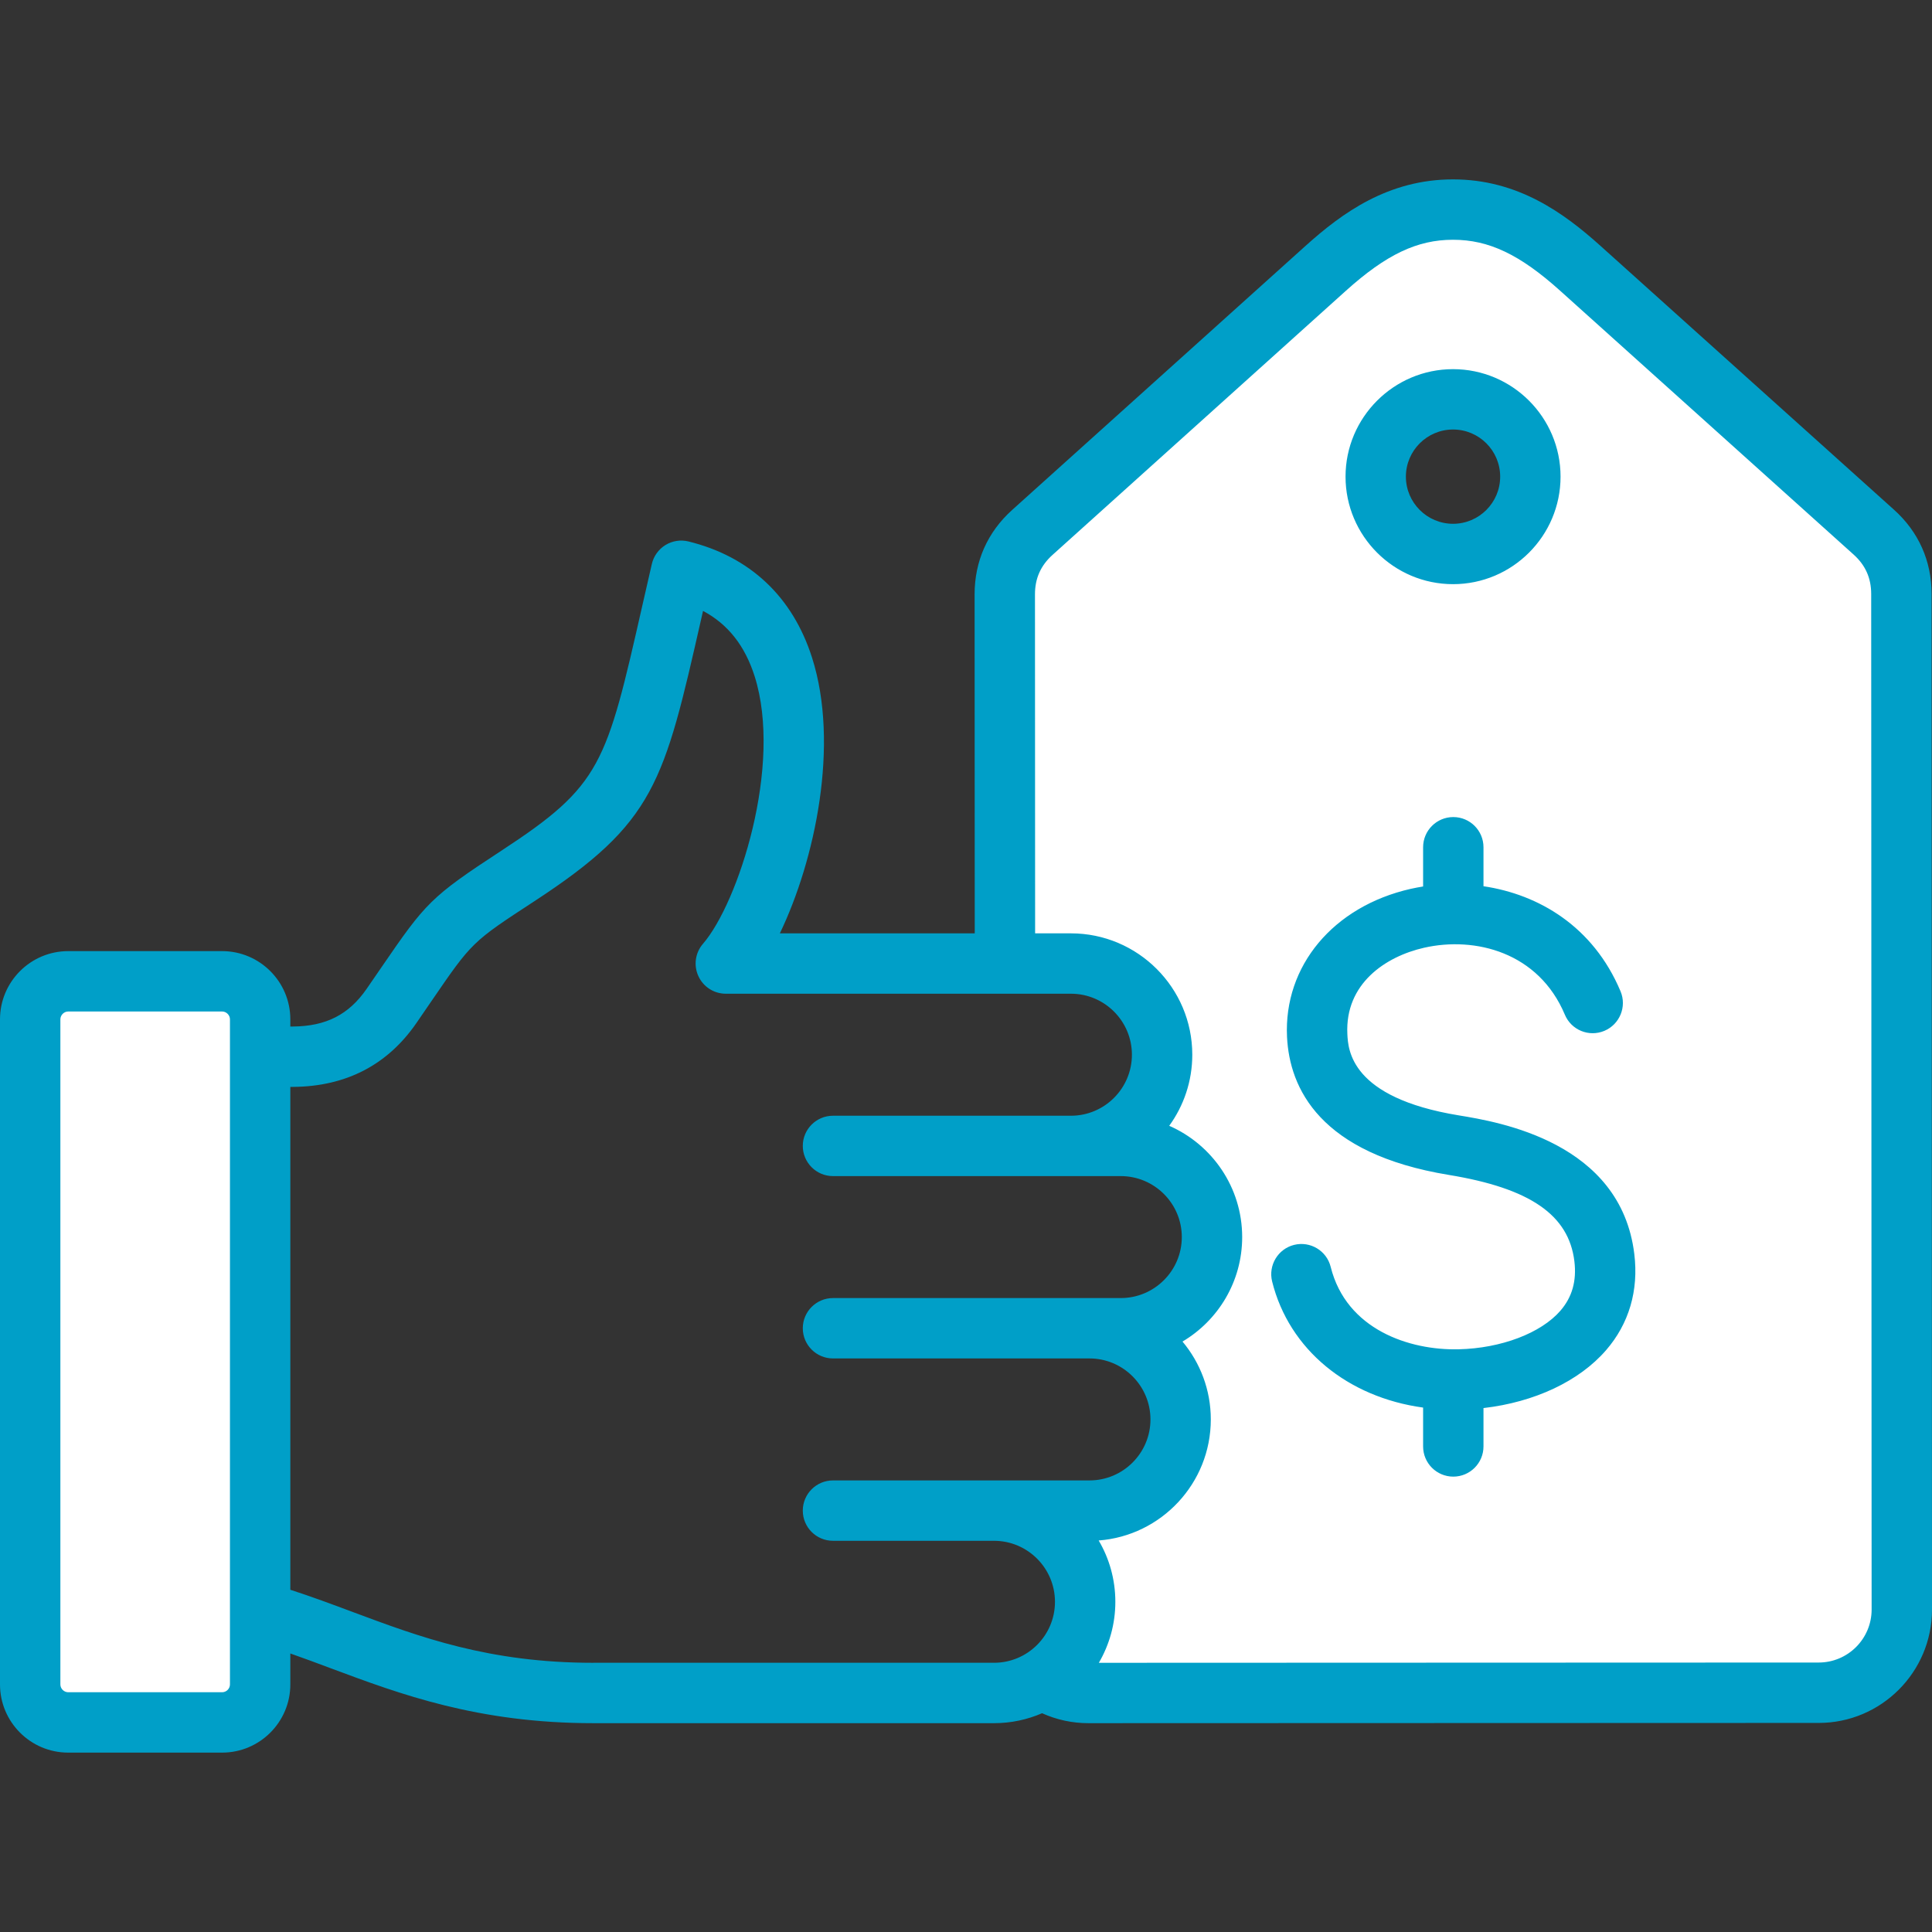
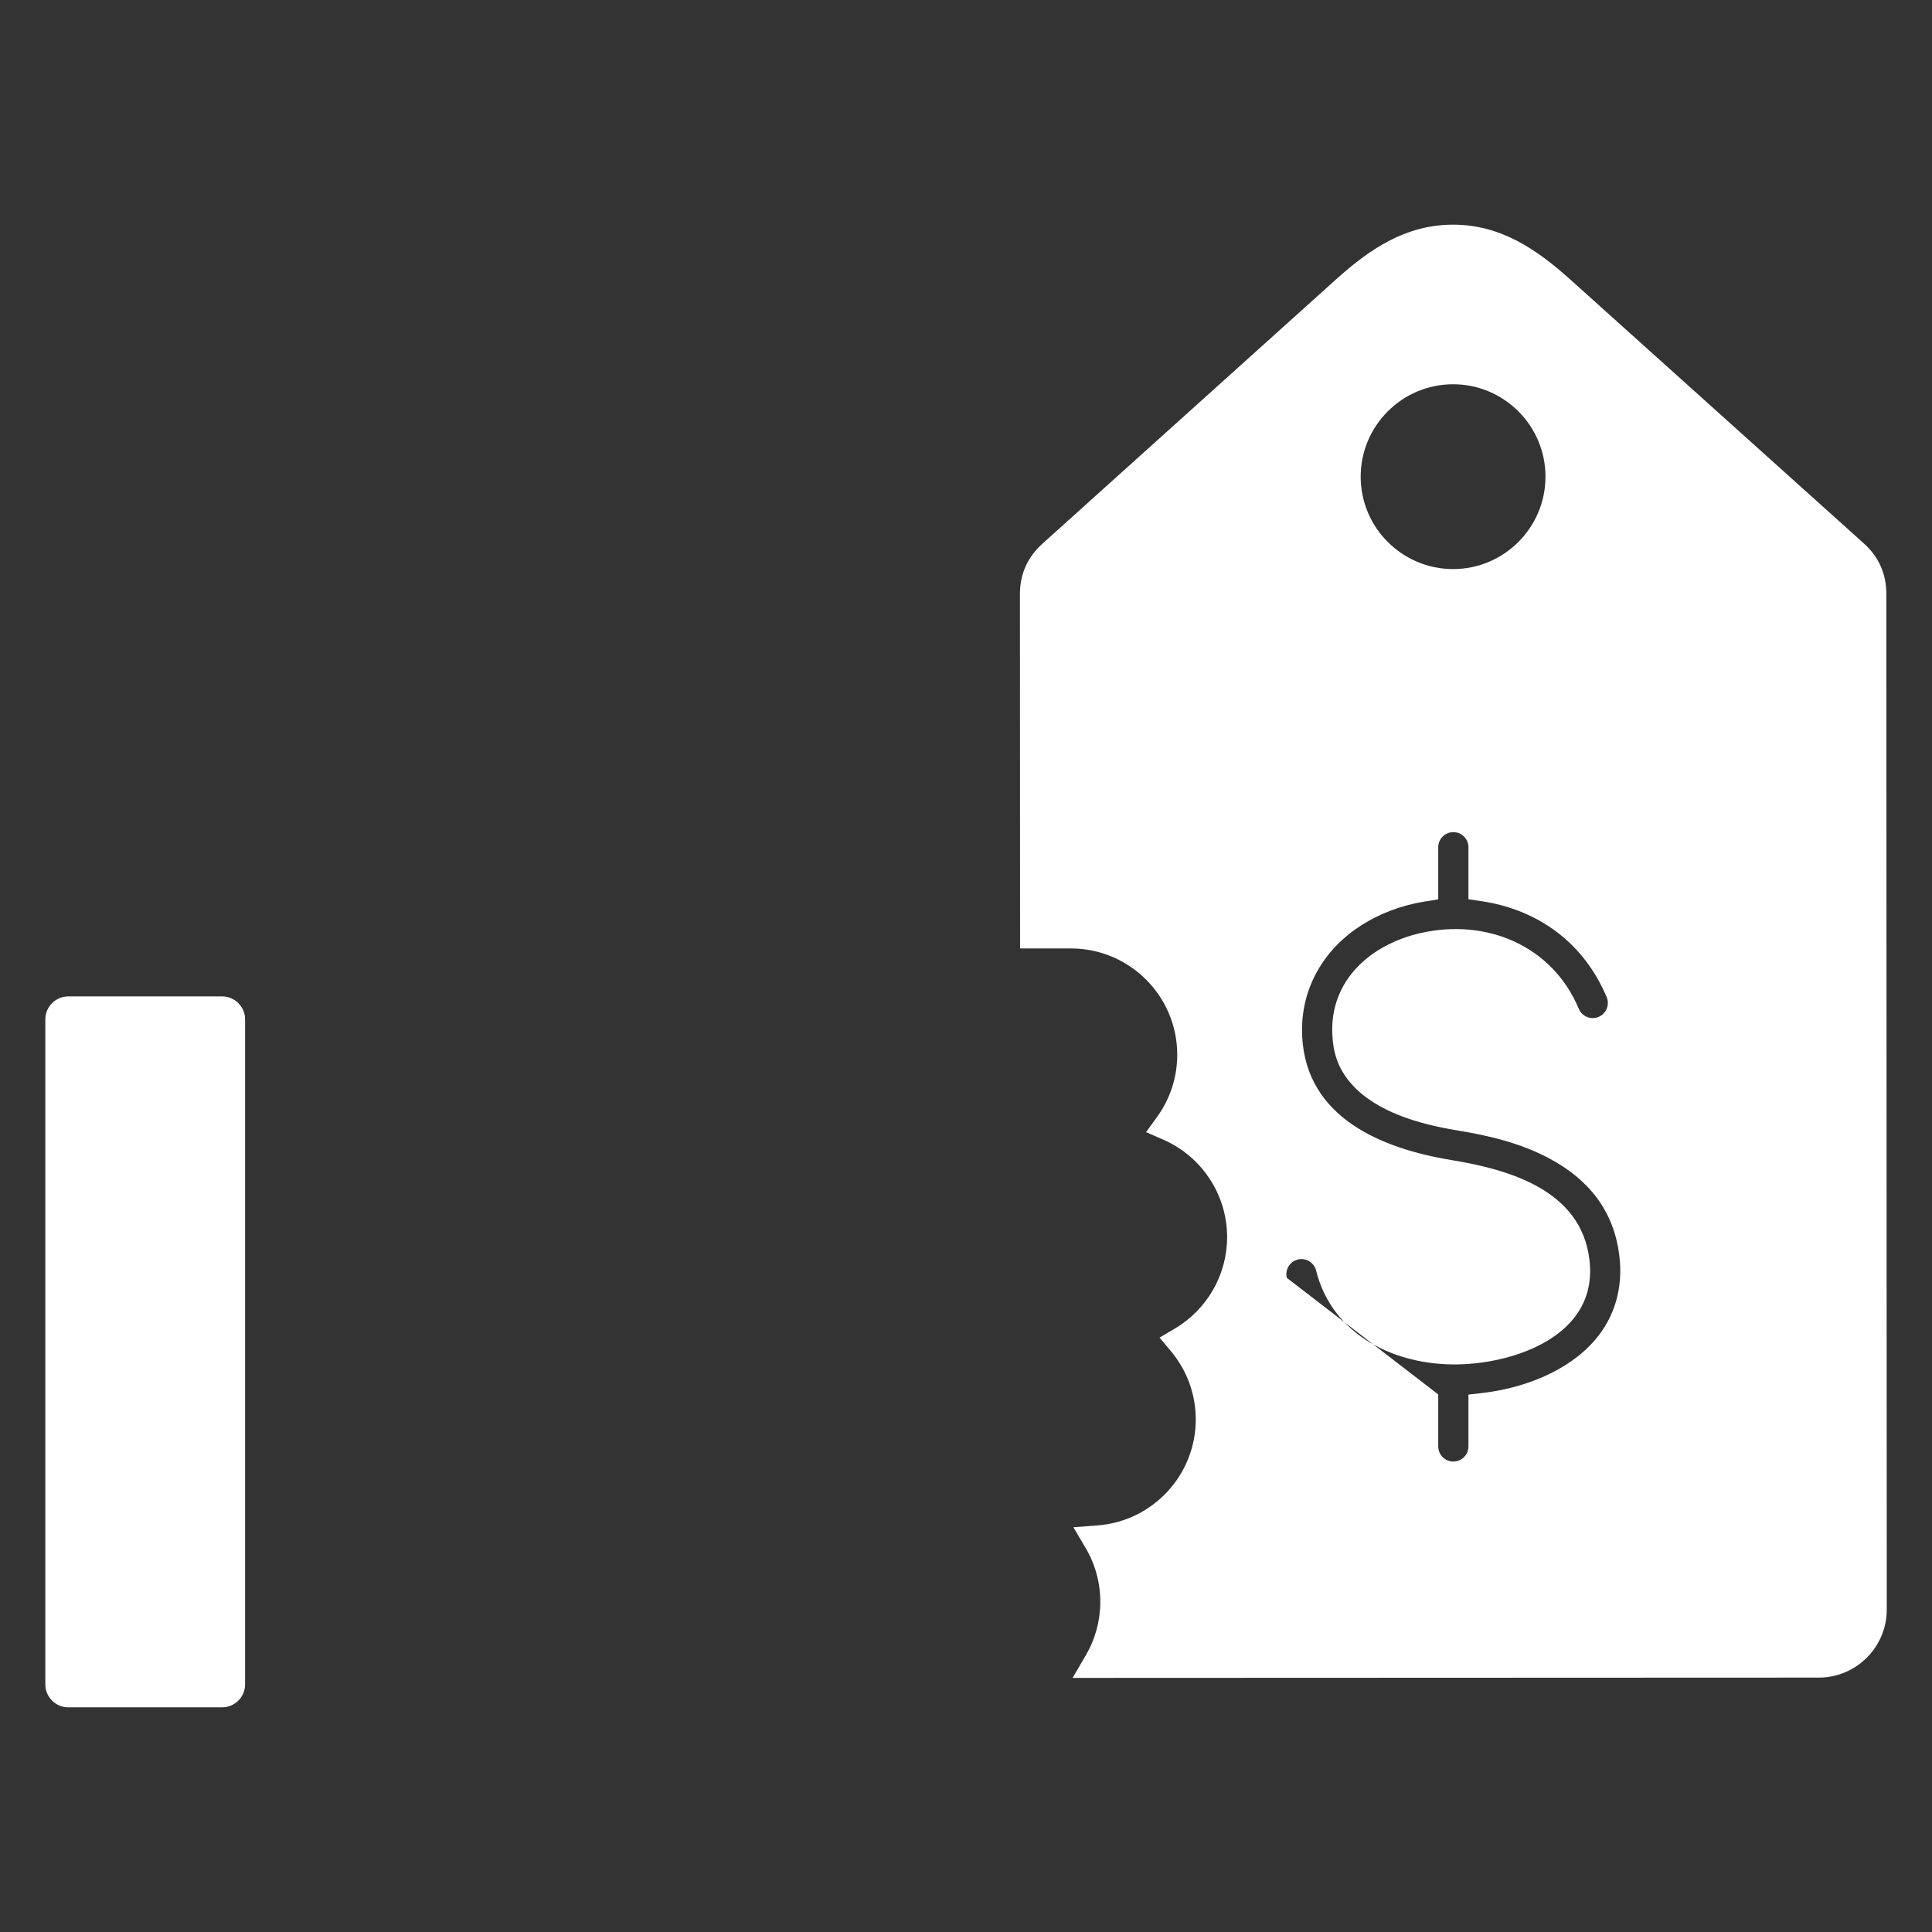
<svg xmlns="http://www.w3.org/2000/svg" width="80" height="80" viewBox="0 0 80 80" fill="none">
  <rect x="0" y="0" width="80" height="80" fill="#333333" stroke="none" />
-   <path fill-rule="evenodd" clip-rule="evenodd" d="M53.92 42.907C54.083 46.267 57.185 47.556 60.097 48.035C62.532 48.435 65.467 49.293 65.814 52.152C65.929 53.098 65.715 53.957 65.088 54.682C64.012 55.926 62.008 56.458 60.422 56.496C57.816 56.56 55.172 55.321 54.496 52.61C54.413 52.276 54.073 52.071 53.738 52.155C53.404 52.238 53.201 52.579 53.284 52.913C53.959 55.626 56.32 57.297 59.014 57.666L59.554 57.74V59.894C59.554 60.239 59.834 60.519 60.179 60.519C60.525 60.519 60.805 60.239 60.805 59.894V57.747L61.358 57.684C63.045 57.49 64.895 56.813 66.034 55.499C66.886 54.514 67.21 53.288 67.054 52.002C66.828 50.135 65.783 48.837 64.155 47.969C62.943 47.322 61.642 47.021 60.299 46.8C58.817 46.557 56.991 46.055 55.959 44.881C55.424 44.273 55.207 43.639 55.169 42.846C55.058 40.573 56.777 39.1 58.832 38.634C61.535 38.022 64.27 39.14 65.375 41.773C65.508 42.091 65.876 42.242 66.194 42.108C66.51 41.975 66.662 41.607 66.529 41.29C65.594 39.063 63.712 37.666 61.338 37.315L60.805 37.236V35.082C60.805 34.737 60.525 34.457 60.179 34.457C59.834 34.457 59.554 34.737 59.554 35.082V37.24L59.029 37.325C58.87 37.35 58.712 37.38 58.555 37.415C56.805 37.812 55.202 38.836 54.404 40.486C54.038 41.243 53.879 42.067 53.92 42.907ZM60.17 23.564C62.28 23.564 63.995 21.846 63.995 19.737C63.995 17.628 62.279 15.911 60.17 15.911C58.061 15.911 56.343 17.627 56.343 19.737C56.342 21.847 58.06 23.564 60.17 23.564ZM1.877 42.207C1.877 41.688 2.305 41.259 2.825 41.259H9.2C9.72 41.259 10.149 41.688 10.149 42.207V69.748C10.149 70.269 9.721 70.697 9.2 70.697H2.825C2.304 70.697 1.877 70.269 1.877 69.748V42.207ZM42.233 24.608C42.232 23.773 42.546 23.07 43.166 22.512L55.318 11.573C56.725 10.306 58.211 9.303 60.169 9.303C62.122 9.303 63.609 10.305 65.016 11.569L77.176 22.5C77.796 23.058 78.109 23.761 78.109 24.595L78.127 66.648C78.127 68.202 76.864 69.466 75.31 69.466L44.414 69.478L44.963 68.537C45.356 67.865 45.561 67.107 45.561 66.328C45.561 65.544 45.355 64.78 44.957 64.105L44.447 63.24L45.448 63.164C47.736 62.991 49.514 61.072 49.514 58.776C49.514 57.739 49.152 56.747 48.487 55.952L48.015 55.388L48.648 55.013C49.986 54.221 50.812 52.785 50.812 51.224C50.812 49.472 49.767 47.889 48.167 47.19L47.456 46.879L47.911 46.251C48.456 45.498 48.747 44.602 48.747 43.673C48.747 41.247 46.772 39.273 44.347 39.273H42.239L42.233 24.608Z" fill="white" />
-   <path fill-rule="evenodd" clip-rule="evenodd" d="M60.168 17.785C61.244 17.785 62.119 18.66 62.119 19.737C62.119 20.813 61.244 21.689 60.168 21.689C59.092 21.689 58.215 20.813 58.215 19.737C58.215 18.66 59.092 17.785 60.168 17.785ZM60.168 24.189C62.622 24.189 64.619 22.192 64.619 19.737C64.619 17.283 62.622 15.286 60.168 15.286C57.714 15.286 55.716 17.283 55.716 19.737C55.716 22.192 57.714 24.189 60.168 24.189ZM67.673 51.926C67.858 53.436 67.453 54.813 66.504 55.908C65.389 57.196 63.537 58.062 61.428 58.305V59.894C61.428 60.584 60.868 61.144 60.178 61.144C59.487 61.144 58.928 60.584 58.928 59.894V58.285C55.806 57.857 53.378 55.883 52.676 53.063C52.51 52.394 52.917 51.715 53.586 51.548C54.256 51.382 54.934 51.788 55.101 52.459C55.748 55.056 58.362 55.922 60.405 55.871C62.157 55.83 63.809 55.203 64.614 54.273C65.101 53.709 65.29 53.04 65.192 52.227C64.959 50.306 63.356 49.203 59.993 48.651C54.642 47.771 53.397 45.059 53.293 42.937C53.151 39.996 55.209 37.532 58.415 36.805C58.584 36.768 58.754 36.735 58.928 36.707V35.083C58.928 34.392 59.487 33.833 60.178 33.833C60.868 33.833 61.428 34.392 61.428 35.083V36.697C63.717 37.036 65.974 38.362 67.103 41.048C67.37 41.684 67.07 42.417 66.434 42.685C65.796 42.953 65.063 42.653 64.797 42.015C63.712 39.434 61.088 38.764 58.968 39.244C57.365 39.608 55.69 40.737 55.791 42.816C55.823 43.467 55.918 45.449 60.398 46.184C62.059 46.456 67.111 47.286 67.673 51.926ZM75.308 68.842C76.517 68.842 77.5 67.858 77.5 66.648L77.482 24.595C77.482 23.939 77.245 23.405 76.756 22.965L64.597 12.034C62.932 10.537 61.647 9.928 60.168 9.928C60.166 9.928 60.166 9.928 60.164 9.928C58.682 9.928 57.4 10.539 55.734 12.037L43.583 22.977C43.094 23.417 42.856 23.95 42.856 24.608L42.862 38.648H44.345C47.116 38.648 49.37 40.903 49.37 43.673C49.37 44.772 49.015 45.789 48.415 46.617C50.191 47.394 51.436 49.167 51.436 51.225C51.436 53.064 50.442 54.676 48.965 55.551C49.696 56.425 50.137 57.55 50.137 58.776C50.137 61.419 48.087 63.592 45.494 63.788C45.933 64.533 46.184 65.402 46.184 66.328C46.184 67.248 45.934 68.111 45.501 68.853L75.308 68.842ZM24.565 68.853C20.239 68.853 17.374 67.782 14.603 66.748C13.767 66.436 12.909 66.115 12.022 65.829V45.008L12.142 45.006C14.327 44.987 16.041 44.099 17.238 42.369C17.469 42.033 17.677 41.73 17.864 41.456C19.544 39.004 19.544 39.004 22.13 37.316C27.124 34.051 27.491 32.429 29.041 25.605C29.064 25.503 29.088 25.401 29.111 25.297C30.14 25.844 30.843 26.734 31.245 27.994C32.425 31.697 30.564 37.4 29.109 39.08C28.789 39.45 28.714 39.972 28.918 40.417C29.12 40.863 29.565 41.148 30.055 41.148H44.346C45.738 41.148 46.87 42.281 46.87 43.673C46.87 45.065 45.738 46.2 44.346 46.2H34.492C33.802 46.2 33.242 46.76 33.242 47.45C33.242 48.139 33.802 48.7 34.492 48.7H46.409C47.801 48.7 48.936 49.832 48.936 51.225C48.936 52.617 47.801 53.75 46.409 53.75H34.492C33.802 53.75 33.242 54.311 33.242 55C33.242 55.69 33.802 56.25 34.492 56.25H45.113C46.505 56.25 47.638 57.384 47.638 58.776C47.638 60.169 46.505 61.301 45.113 61.301H34.492C33.802 61.301 33.242 61.862 33.242 62.551C33.242 63.242 33.802 63.801 34.492 63.801H41.159C42.552 63.801 43.684 64.934 43.684 66.328C43.684 67.72 42.552 68.852 41.159 68.852H24.565V68.853ZM9.522 69.748C9.522 69.925 9.373 70.072 9.198 70.072H2.824C2.648 70.072 2.5 69.925 2.5 69.748V42.208C2.5 42.033 2.648 41.884 2.824 41.884H9.198C9.373 41.884 9.522 42.033 9.522 42.208V69.748ZM79.983 24.595C79.983 23.226 79.444 22.02 78.426 21.106L66.267 10.176C64.755 8.817 62.848 7.428 60.167 7.428C60.165 7.428 60.164 7.428 60.164 7.428C57.481 7.428 55.573 8.819 54.062 10.179L41.909 21.118C40.892 22.034 40.356 23.24 40.356 24.609L40.362 38.648H32.292C33.752 35.614 34.77 30.823 33.626 27.235C32.823 24.709 31.051 23.045 28.506 22.42C28.181 22.34 27.837 22.395 27.553 22.57C27.269 22.745 27.066 23.028 26.991 23.355C26.851 23.956 26.723 24.52 26.603 25.052C25.102 31.662 24.909 32.513 20.763 35.224C17.833 37.138 17.624 37.385 15.802 40.044C15.615 40.314 15.411 40.614 15.181 40.947C14.444 42.014 13.5 42.495 12.128 42.506L12.022 42.508V42.208C12.022 40.651 10.754 39.384 9.199 39.384H2.824C1.267 39.384 0 40.651 0 42.208V69.748C0 71.306 1.267 72.572 2.824 72.572H9.198C10.754 72.572 12.022 71.306 12.022 69.748V68.467C12.584 68.664 13.148 68.873 13.727 69.091C16.569 70.151 19.787 71.353 24.565 71.353H41.159C41.866 71.353 42.538 71.206 43.15 70.941C43.749 71.211 44.4 71.353 45.067 71.353H45.068L75.309 71.343C77.897 71.343 80.001 69.236 80 66.648L79.983 24.595Z" fill="#009FC8" />
+   <path fill-rule="evenodd" clip-rule="evenodd" d="M53.92 42.907C54.083 46.267 57.185 47.556 60.097 48.035C62.532 48.435 65.467 49.293 65.814 52.152C65.929 53.098 65.715 53.957 65.088 54.682C64.012 55.926 62.008 56.458 60.422 56.496C57.816 56.56 55.172 55.321 54.496 52.61C54.413 52.276 54.073 52.071 53.738 52.155C53.404 52.238 53.201 52.579 53.284 52.913L59.554 57.74V59.894C59.554 60.239 59.834 60.519 60.179 60.519C60.525 60.519 60.805 60.239 60.805 59.894V57.747L61.358 57.684C63.045 57.49 64.895 56.813 66.034 55.499C66.886 54.514 67.21 53.288 67.054 52.002C66.828 50.135 65.783 48.837 64.155 47.969C62.943 47.322 61.642 47.021 60.299 46.8C58.817 46.557 56.991 46.055 55.959 44.881C55.424 44.273 55.207 43.639 55.169 42.846C55.058 40.573 56.777 39.1 58.832 38.634C61.535 38.022 64.27 39.14 65.375 41.773C65.508 42.091 65.876 42.242 66.194 42.108C66.51 41.975 66.662 41.607 66.529 41.29C65.594 39.063 63.712 37.666 61.338 37.315L60.805 37.236V35.082C60.805 34.737 60.525 34.457 60.179 34.457C59.834 34.457 59.554 34.737 59.554 35.082V37.24L59.029 37.325C58.87 37.35 58.712 37.38 58.555 37.415C56.805 37.812 55.202 38.836 54.404 40.486C54.038 41.243 53.879 42.067 53.92 42.907ZM60.17 23.564C62.28 23.564 63.995 21.846 63.995 19.737C63.995 17.628 62.279 15.911 60.17 15.911C58.061 15.911 56.343 17.627 56.343 19.737C56.342 21.847 58.06 23.564 60.17 23.564ZM1.877 42.207C1.877 41.688 2.305 41.259 2.825 41.259H9.2C9.72 41.259 10.149 41.688 10.149 42.207V69.748C10.149 70.269 9.721 70.697 9.2 70.697H2.825C2.304 70.697 1.877 70.269 1.877 69.748V42.207ZM42.233 24.608C42.232 23.773 42.546 23.07 43.166 22.512L55.318 11.573C56.725 10.306 58.211 9.303 60.169 9.303C62.122 9.303 63.609 10.305 65.016 11.569L77.176 22.5C77.796 23.058 78.109 23.761 78.109 24.595L78.127 66.648C78.127 68.202 76.864 69.466 75.31 69.466L44.414 69.478L44.963 68.537C45.356 67.865 45.561 67.107 45.561 66.328C45.561 65.544 45.355 64.78 44.957 64.105L44.447 63.24L45.448 63.164C47.736 62.991 49.514 61.072 49.514 58.776C49.514 57.739 49.152 56.747 48.487 55.952L48.015 55.388L48.648 55.013C49.986 54.221 50.812 52.785 50.812 51.224C50.812 49.472 49.767 47.889 48.167 47.19L47.456 46.879L47.911 46.251C48.456 45.498 48.747 44.602 48.747 43.673C48.747 41.247 46.772 39.273 44.347 39.273H42.239L42.233 24.608Z" fill="white" />
</svg>